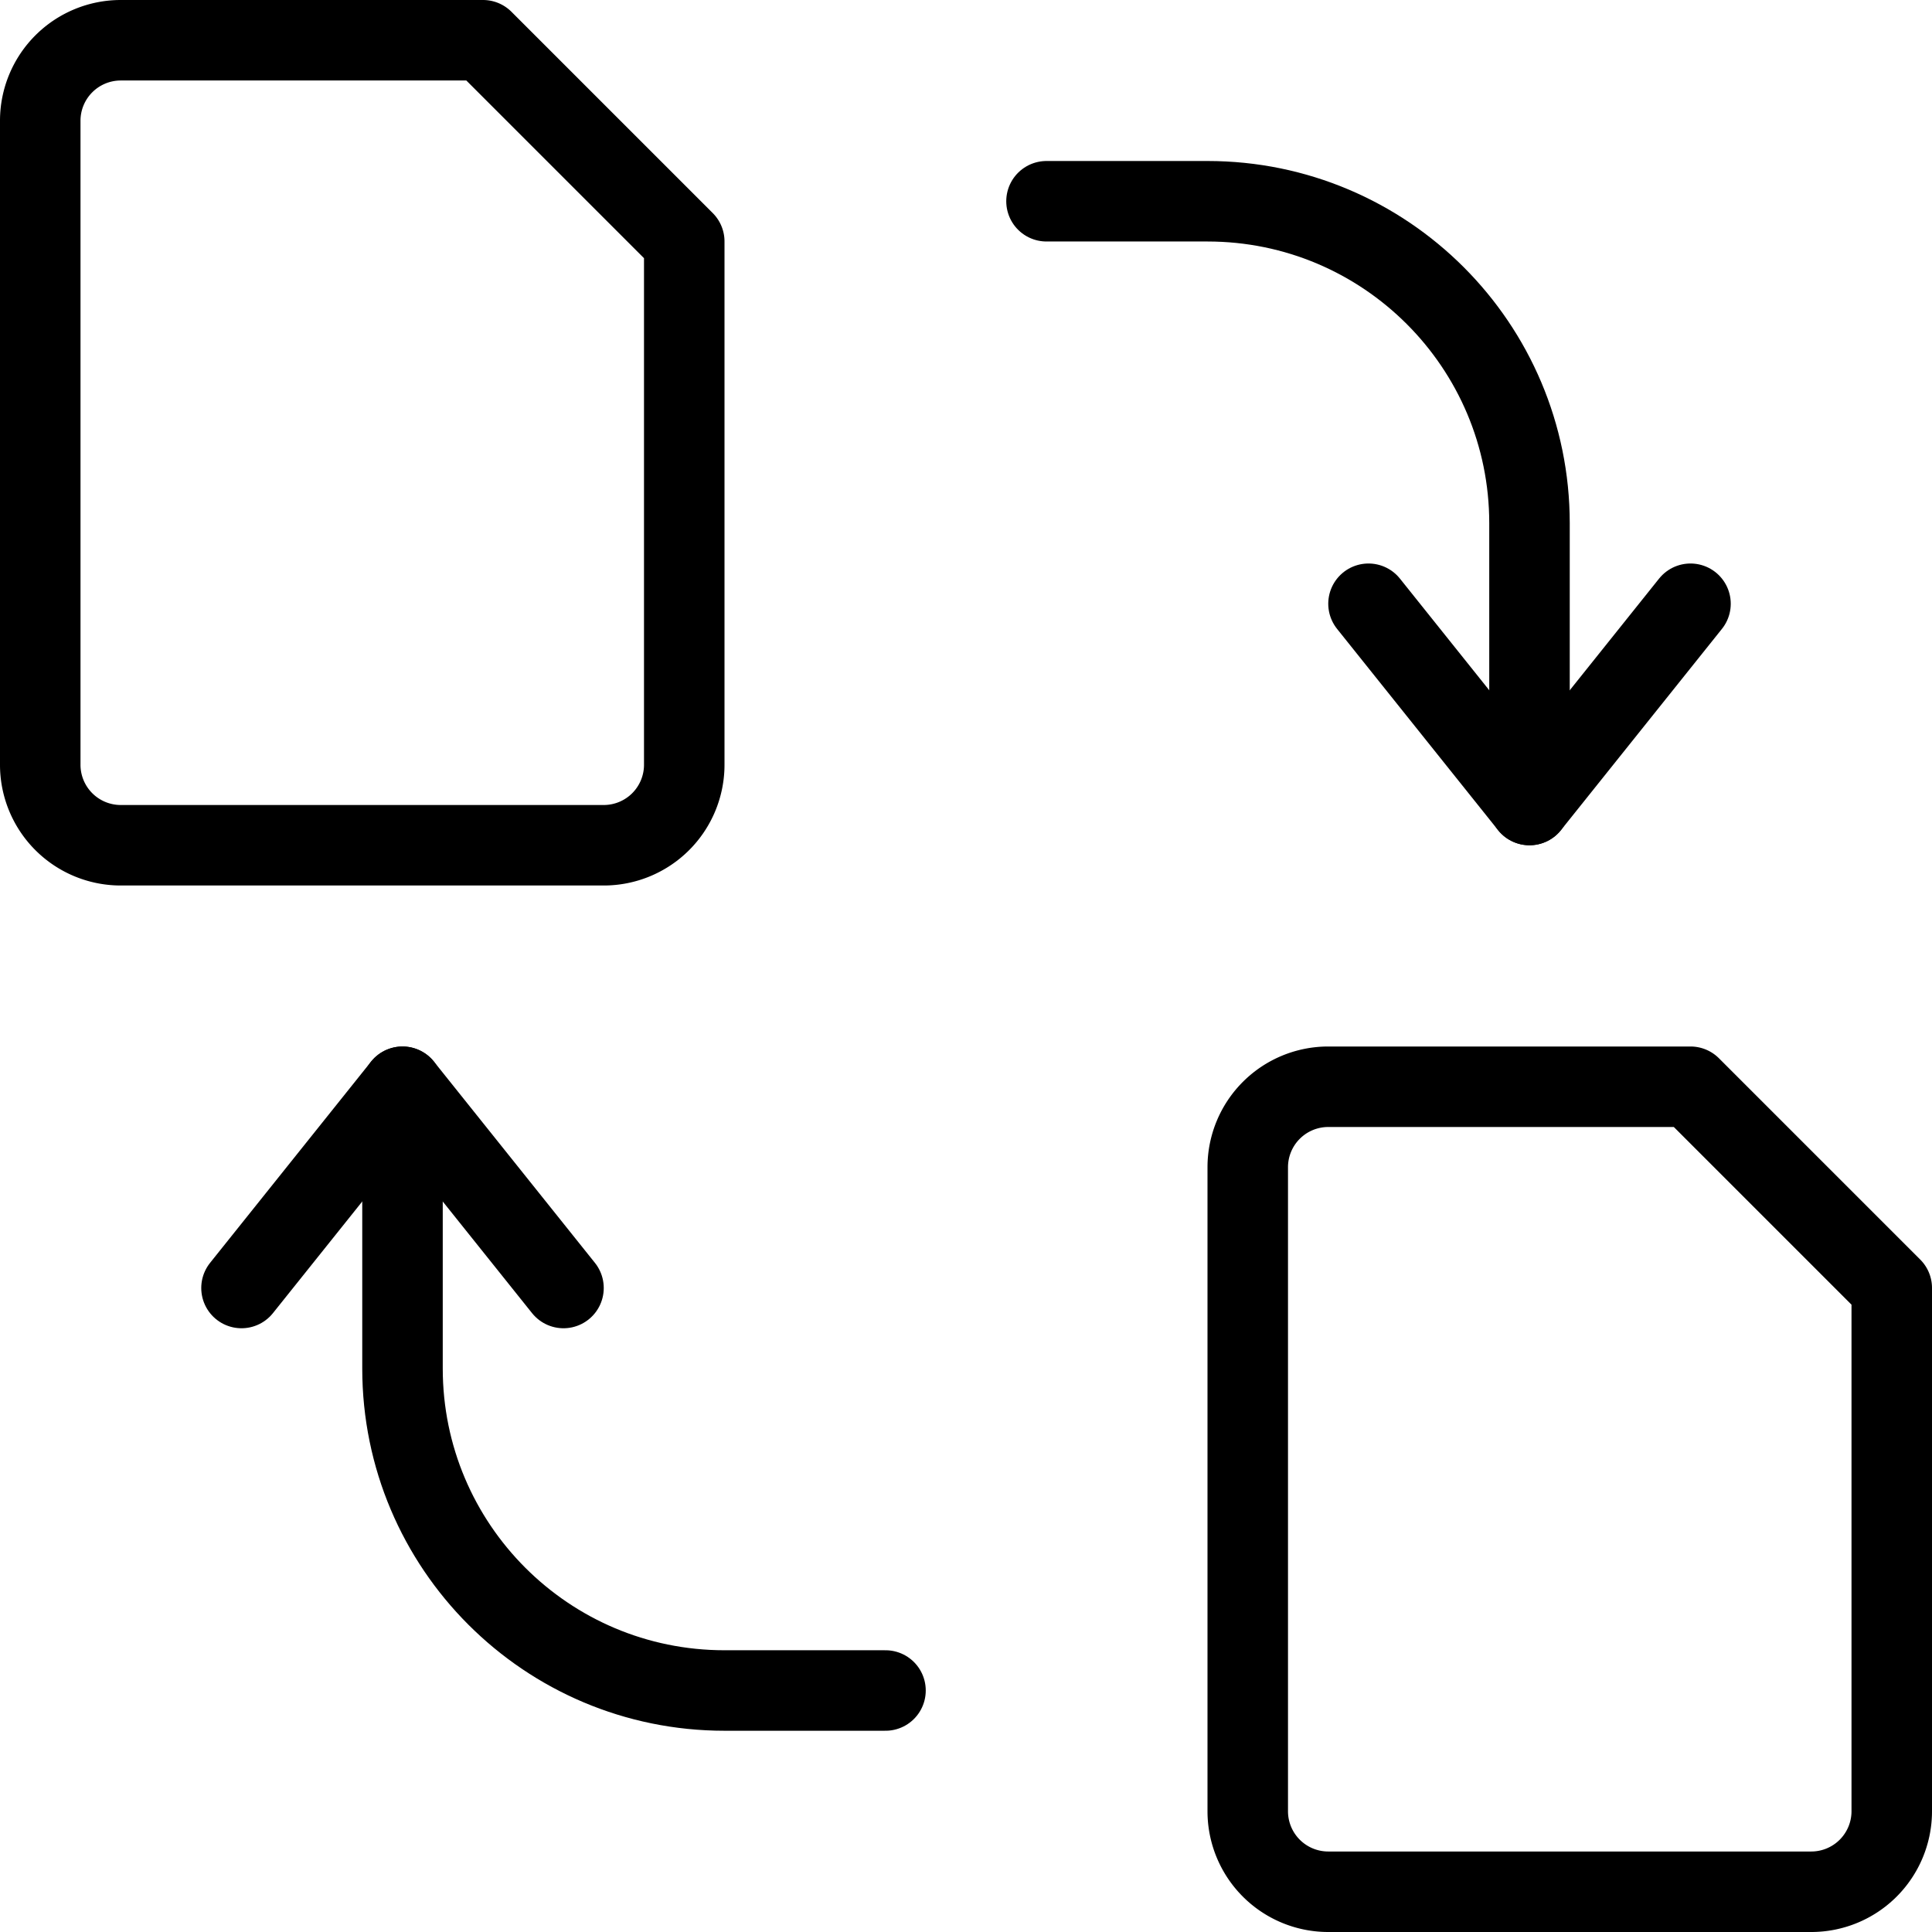
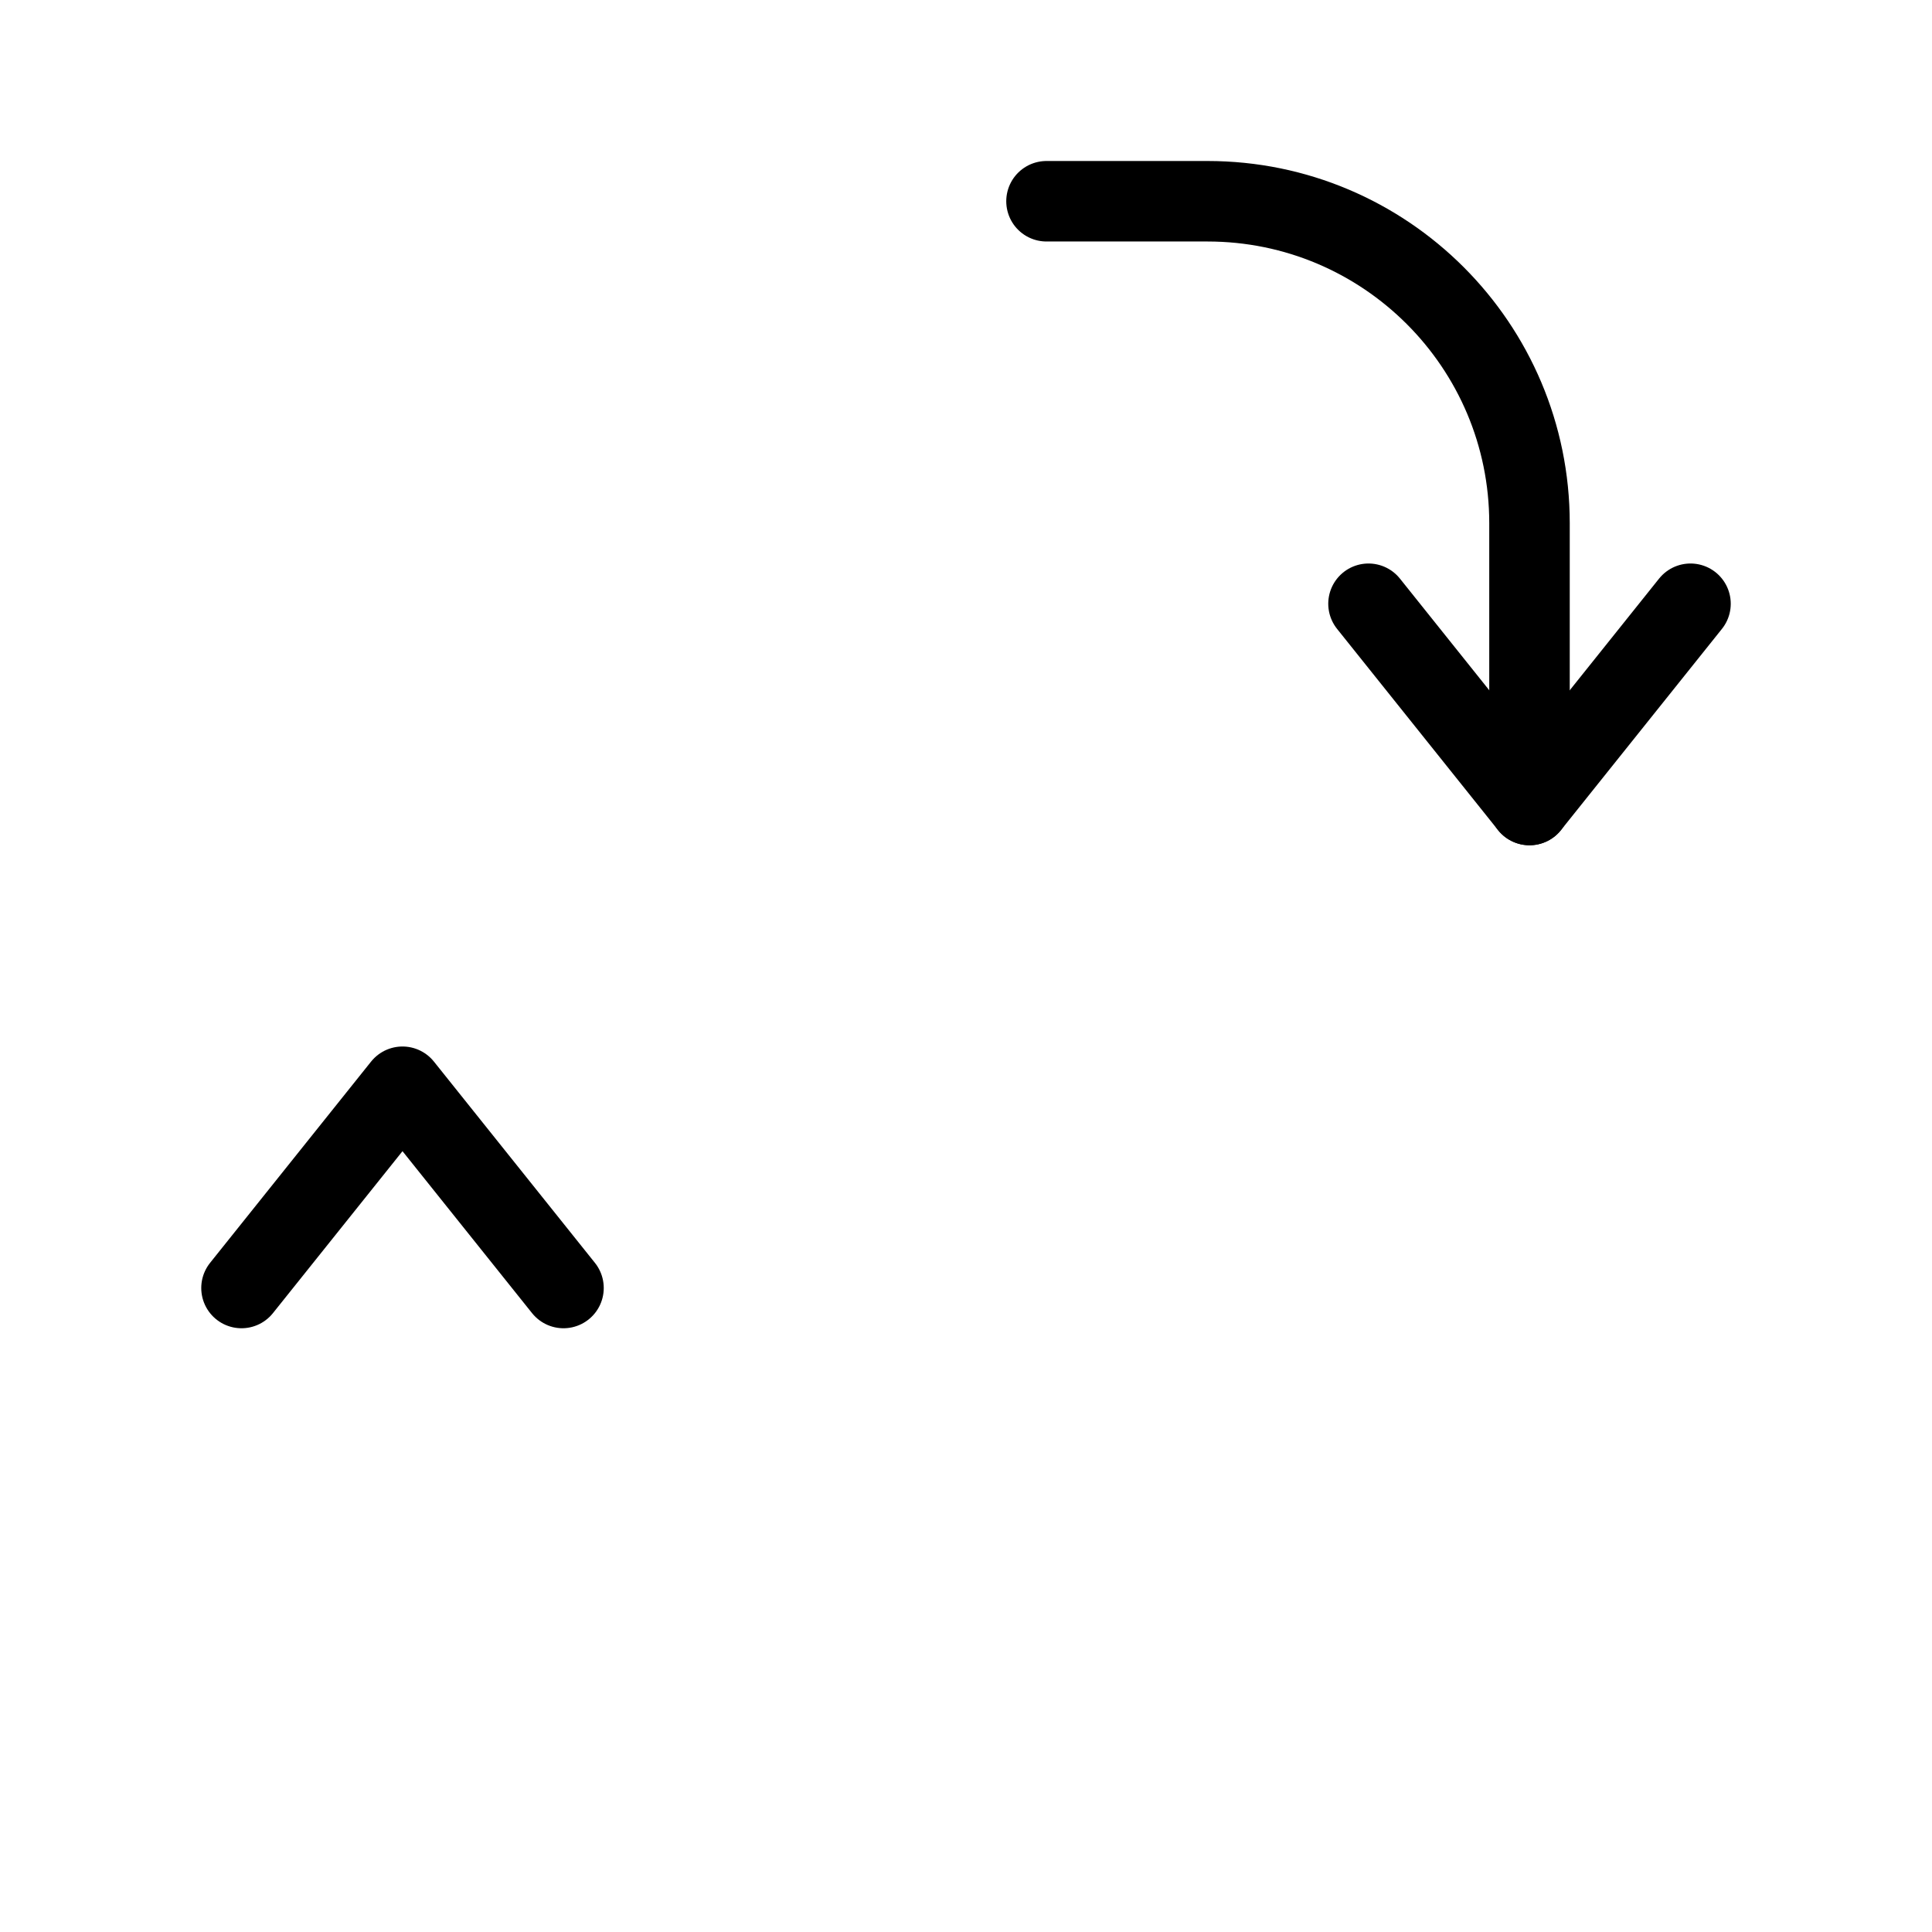
<svg xmlns="http://www.w3.org/2000/svg" width="72" height="72" stroke="#000" fill="none" stroke-linejoin="round" stroke-width="3">
-   <path d="M22.5 31.5h-18a3 3 0 0 1-3-3v-24a3 3 0 0 1 3-3H18L25.5 9v19.5a3 3 0 0 1-3 3zm45 39h-18a3 3 0 0 1-3-3v-24a3 3 0 0 1 3-3H63l7.5 7.5v19.5a3 3 0 0 1-3 3z" />
  <g stroke-linecap="round">
-     <path d="M15 40.5V51c0 6.627 5.373 12 12 12h6" />
    <path d="M9 48l6-7.5 6 7.5m36-18V19.5c0-6.627-5.373-12-12-12h-6" />
    <path d="M63 22.5L57 30l-6-7.5" />
  </g>
</svg>